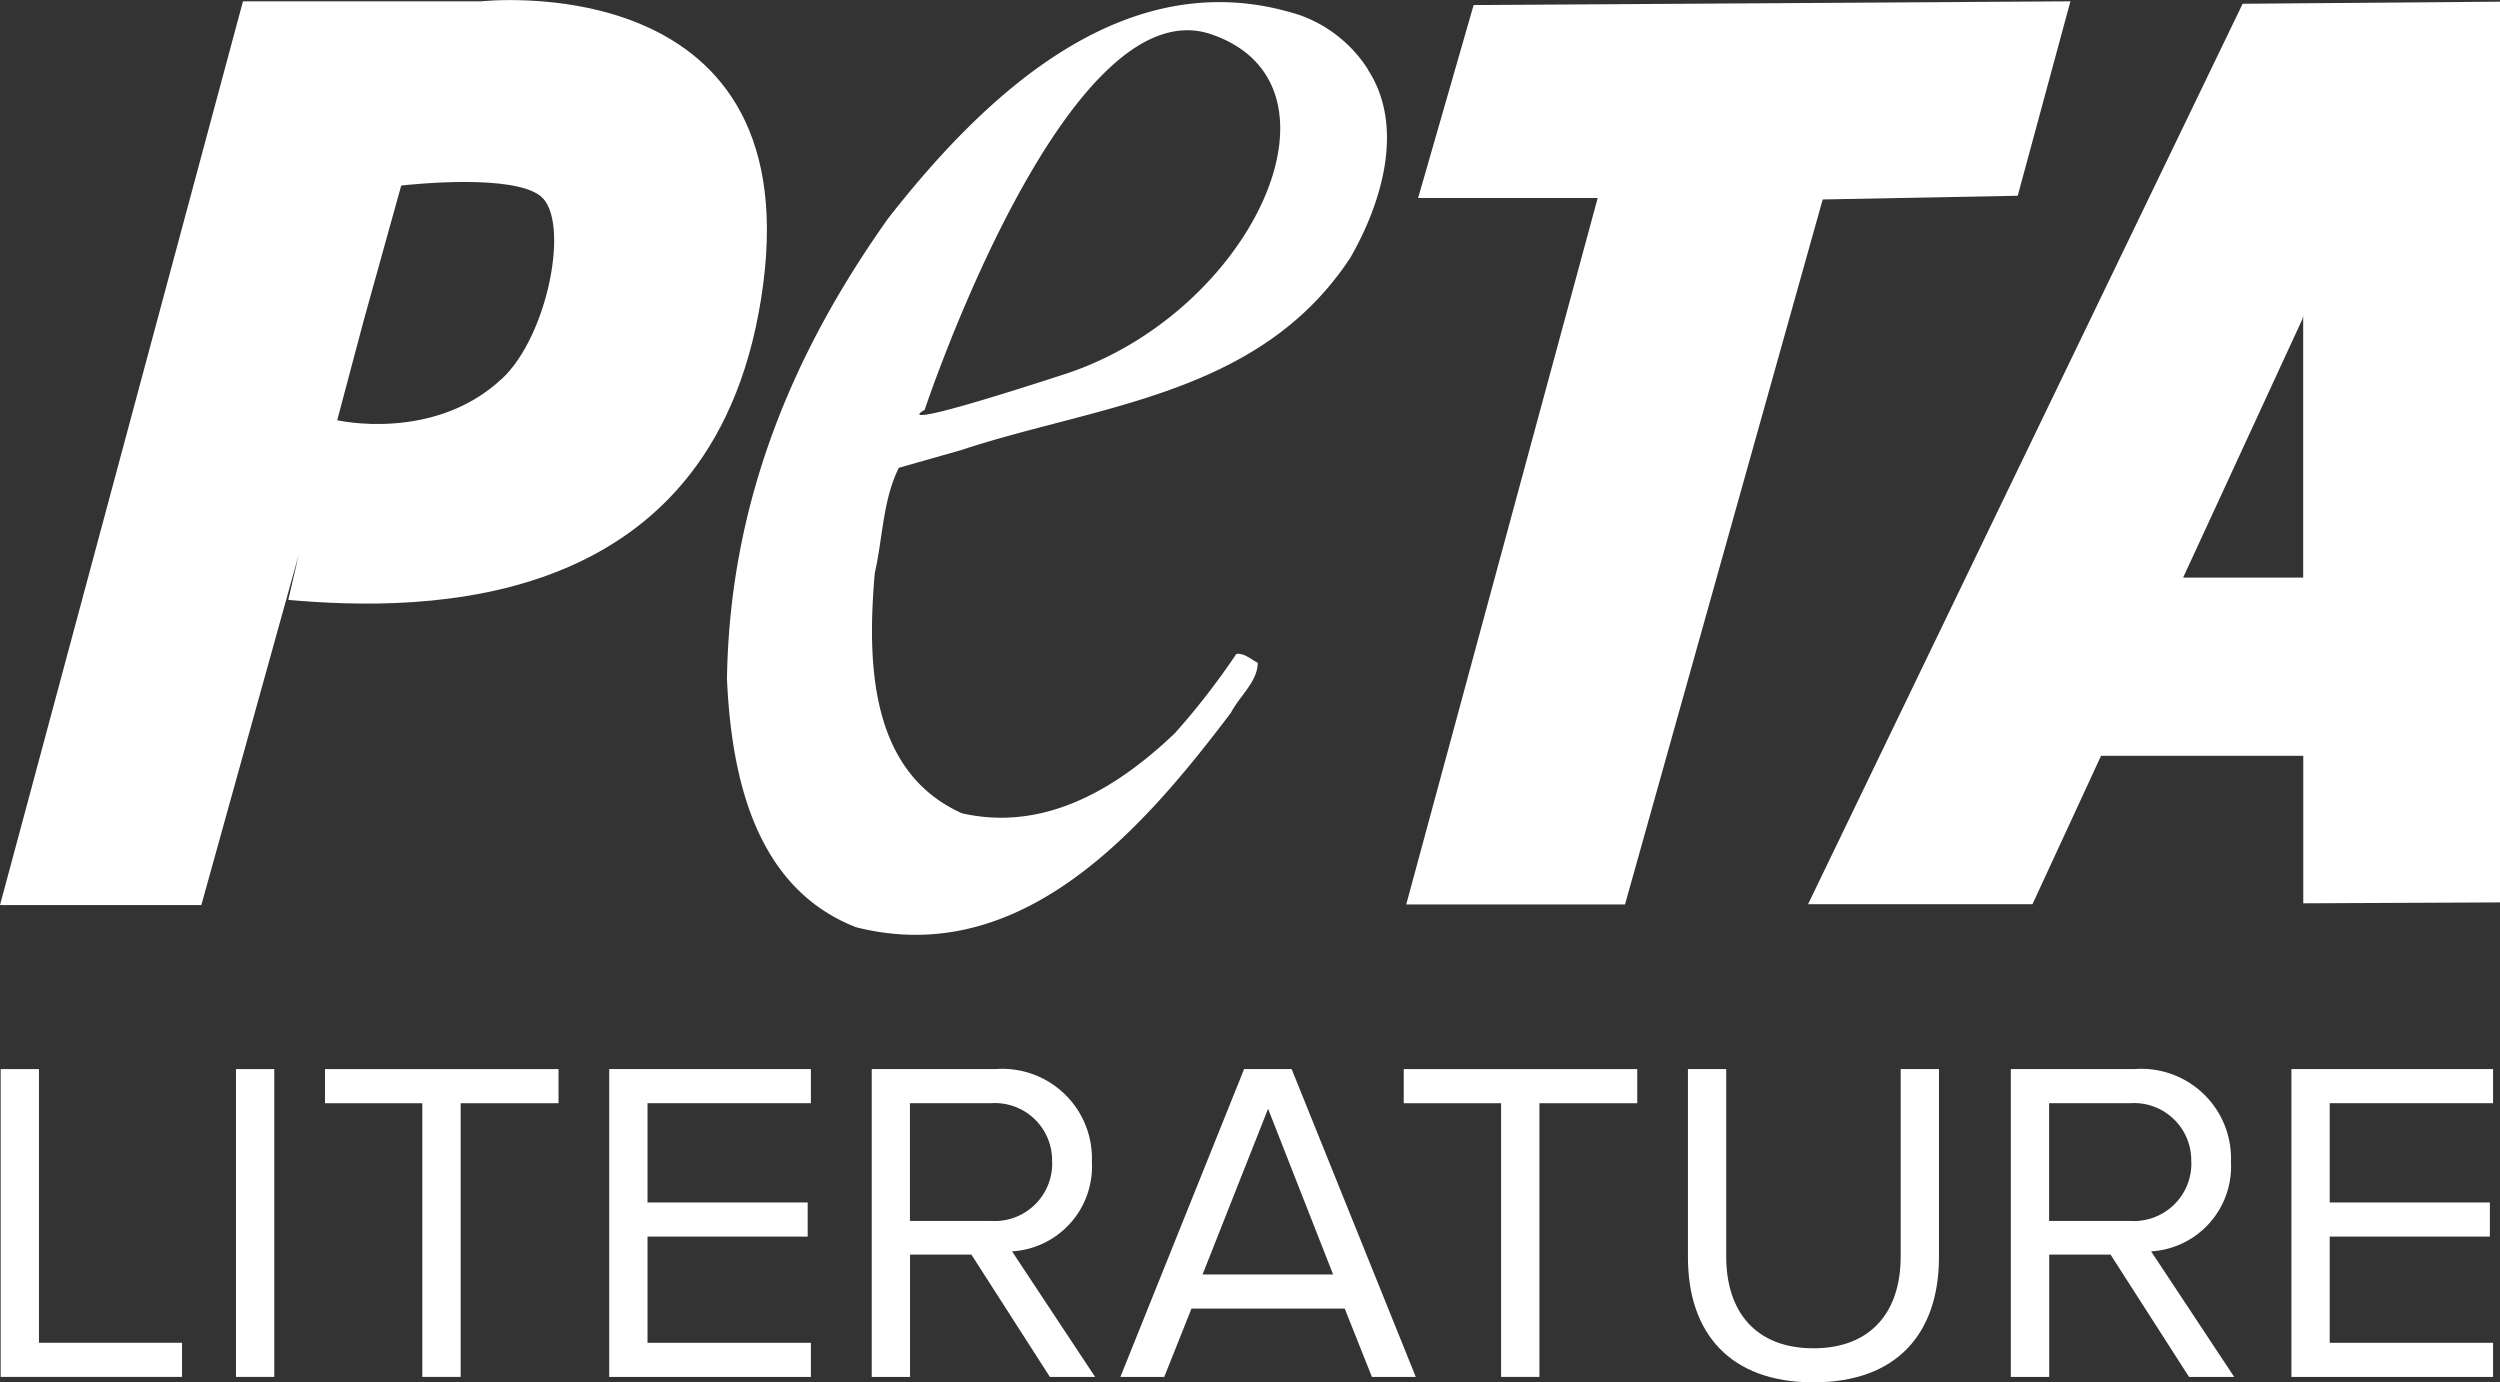
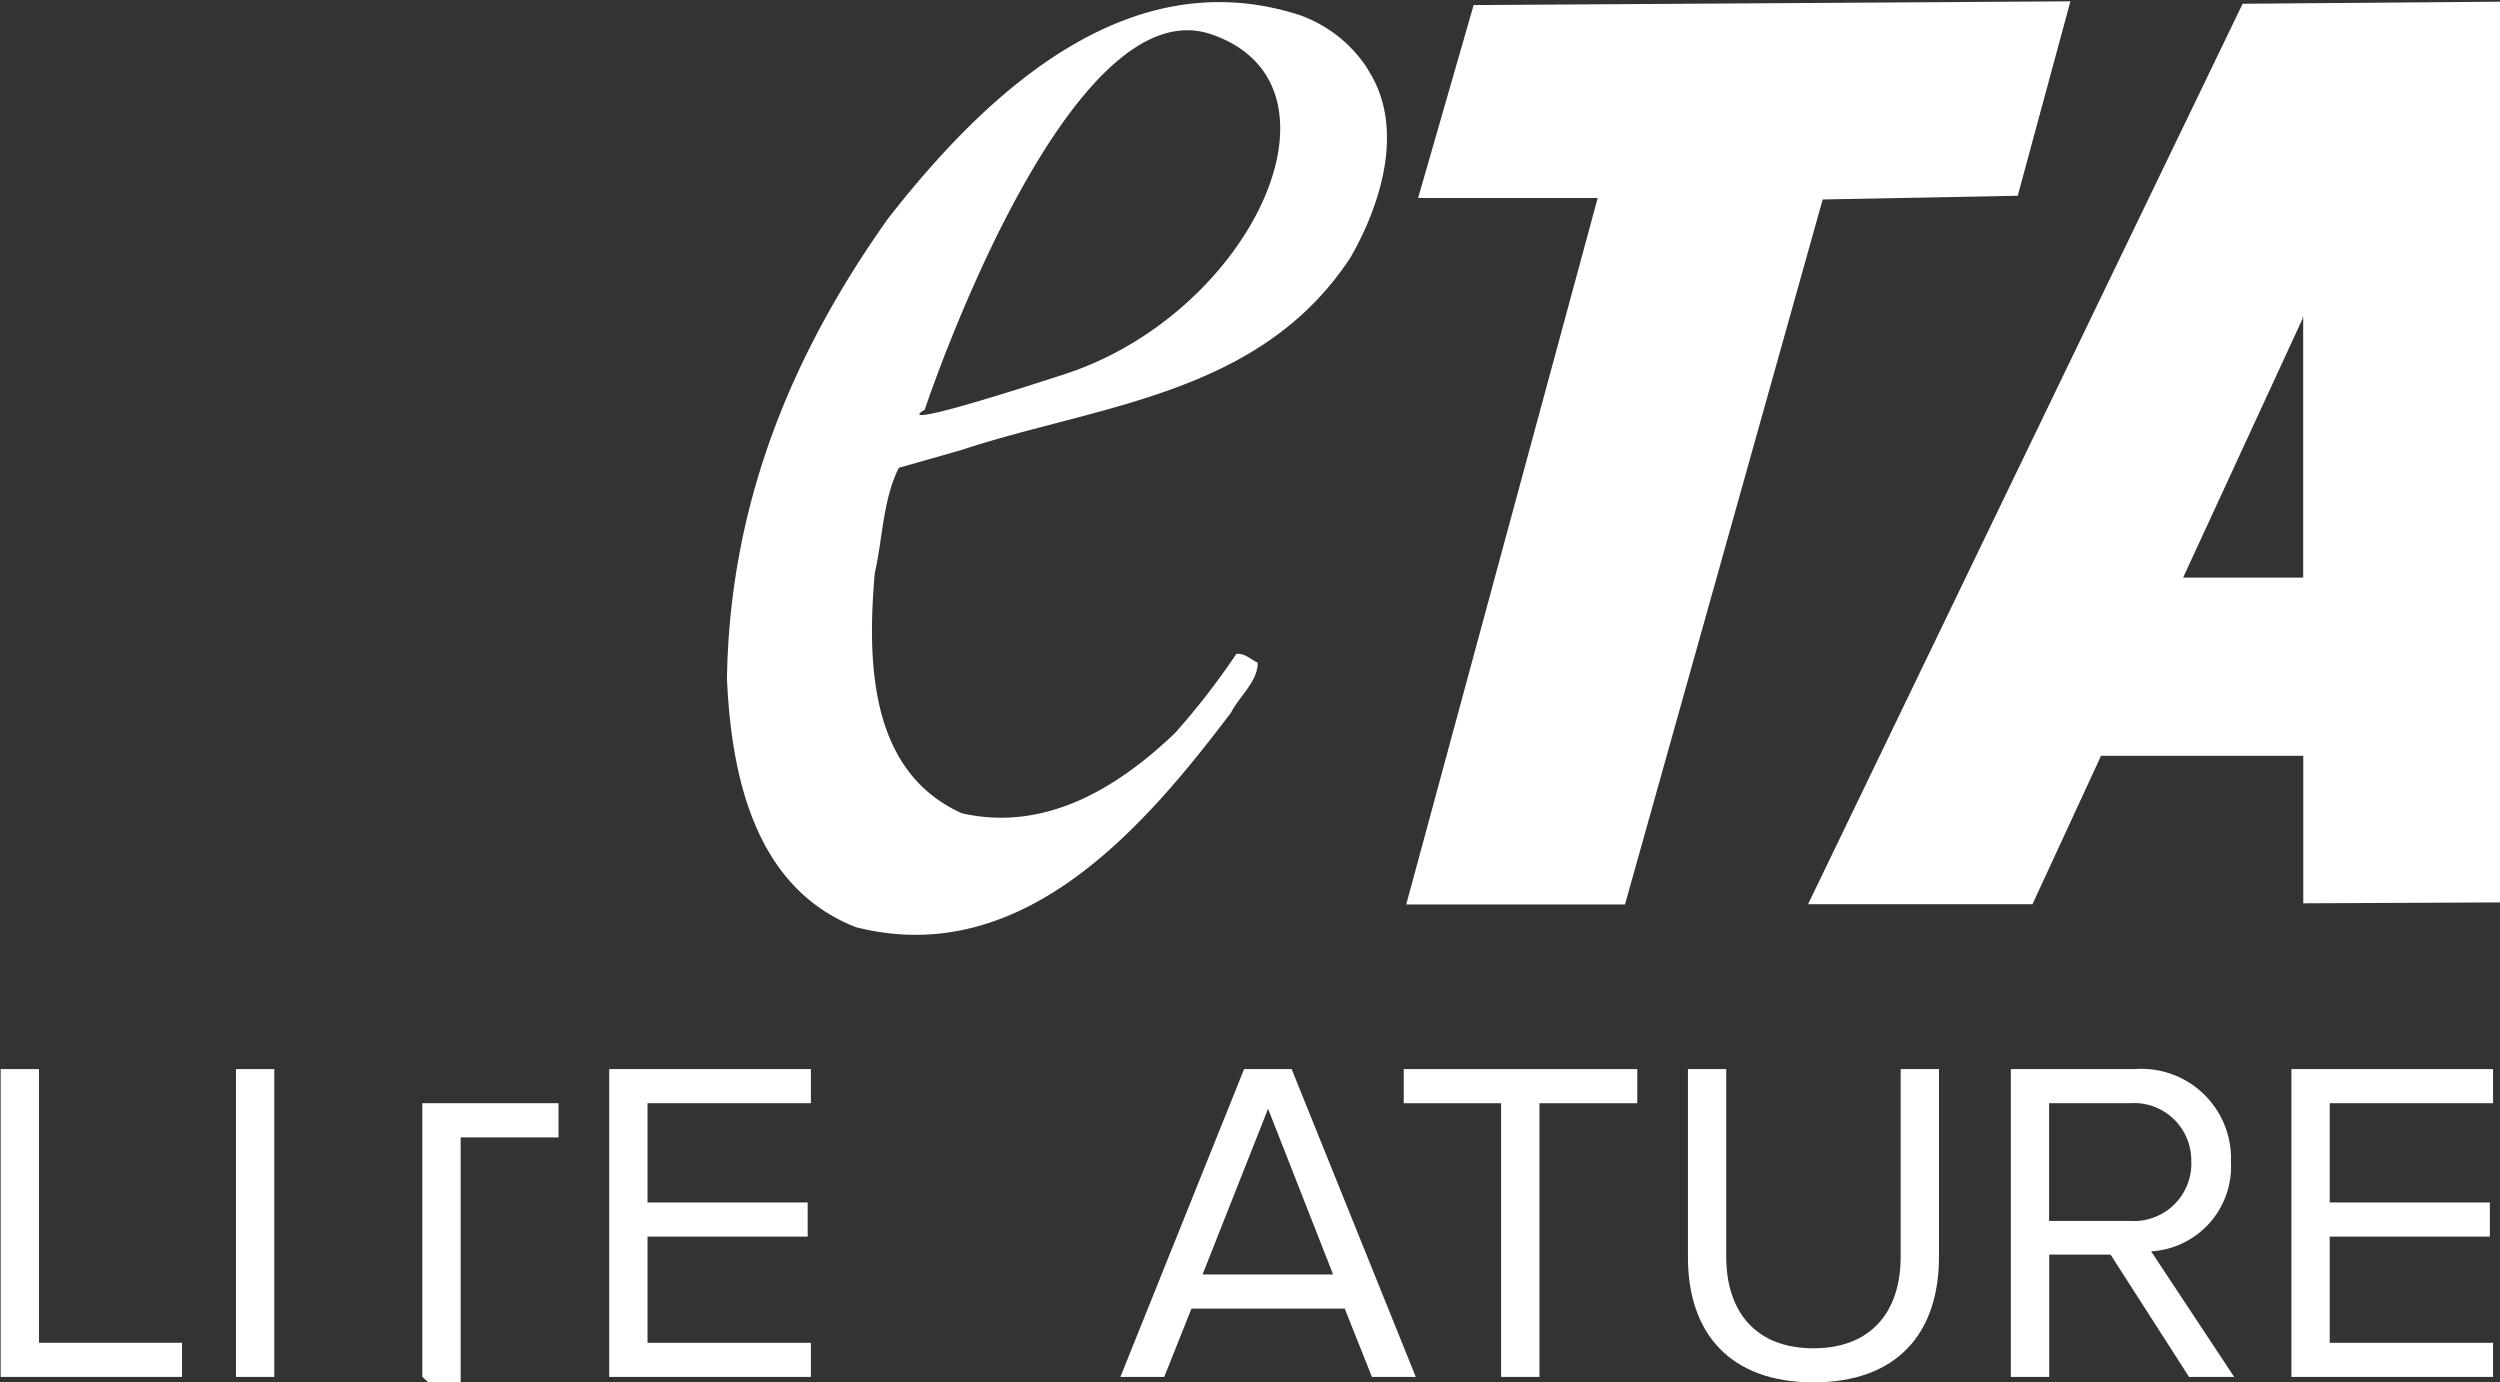
<svg xmlns="http://www.w3.org/2000/svg" width="113" height="62.486" viewBox="0 0 113 62.486">
  <rect x="0" y="0" width="113" height="62.486" fill="#333333" stroke="none" />
  <g id="Group_714" data-name="Group 714" transform="translate(-1841.411 -442.191)">
    <g id="Group_714-2" data-name="Group 714">
-       <path id="Path_318" data-name="Path 318" d="M1863.11,442.251h-10.717L1841.411,483.1h9.1l4.409-15.862-.478,2.069c6.1.537,19.522.671,21.468-14.289,1.878-14.447-12.8-12.763-12.8-12.763Zm.99,17.056c-3.086,2.885-7.447,1.879-7.447,1.879l1.212-4.562,1.682-6.047c.623-.069,5.05-.519,6.3.479,1.342,1.073.354,6.29-1.744,8.251Z" fill="#fff" />
      <path id="Path_319" data-name="Path 319" d="M1903.251,445.34a6.067,6.067,0,0,0-3.059-2.455c-7.768-2.536-14.169,3.461-18.636,9.177-4.348,6.118-7.165,12.88-7.286,20.81.2,4.468,1.288,9.459,5.837,11.23,7.486,1.892,12.96-4.427,16.945-9.7.4-.765,1.208-1.409,1.208-2.254-.322-.162-.6-.443-.966-.4a32.994,32.994,0,0,1-2.777,3.582c-2.617,2.5-5.877,4.468-9.621,3.623-4.146-1.852-4.306-6.722-3.944-10.868.362-1.57.362-3.3,1.087-4.75l2.817-.8c6.2-2.052,13.485-2.455,17.59-8.694,1.369-2.375,2.5-5.877.8-8.493Zm-13.726,13.766c-8.453,2.75-6.319,1.61-6.319,1.61s6.389-19.23,12.961-16.973c6.642,2.281,1.811,12.612-6.642,15.363Z" fill="#fff" />
      <path id="Path_320" data-name="Path 320" d="M1908.019,442.419l26.975-.168-2.382,8.788-8.815.168-8.936,31.866h-9.889l8.655-31.933h-8.117l2.509-8.721Z" fill="#fff" />
      <path id="Path_321" data-name="Path 321" d="M1942.778,442.361l-19.643,40.7h10.144l3.1-6.709h9.14v6.669l8.9-.041V442.267l-11.633.094Zm-2.689,25.936,5.386-11.673.04-.156V468.3Z" fill="#fff" />
    </g>
    <g id="Group_715" data-name="Group 715">
      <path id="Path_322" data-name="Path 322" d="M1841.441,504.427V490.514h1.731v12.37h6.467v1.543Z" fill="#fff" />
      <path id="Path_323" data-name="Path 323" d="M1852.077,504.427V490.514h1.731v13.913Z" fill="#fff" />
-       <path id="Path_324" data-name="Path 324" d="M1860.5,504.427v-12.37h-4.4v-1.543h10.556v1.543h-4.423v12.37Z" fill="#fff" />
+       <path id="Path_324" data-name="Path 324" d="M1860.5,504.427v-12.37h-4.4h10.556v1.543h-4.423v12.37Z" fill="#fff" />
      <path id="Path_325" data-name="Path 325" d="M1868.948,504.427V490.514h9.115v1.543h-7.384v4.485h7.239v1.543h-7.239v4.8h7.384v1.543Z" fill="#fff" />
-       <path id="Path_326" data-name="Path 326" d="M1888.865,504.427l-3.546-5.527h-2.774v5.527h-1.731V490.514h5.59a4.052,4.052,0,0,1,4.36,4.192,3.845,3.845,0,0,1-3.609,4.047l3.754,5.674Zm.1-9.721a2.585,2.585,0,0,0-2.774-2.649h-3.65v5.319h3.65A2.6,2.6,0,0,0,1888.969,494.706Z" fill="#fff" />
      <path id="Path_327" data-name="Path 327" d="M1903.422,504.427l-1.23-3.088h-6.926l-1.231,3.088h-1.982l5.591-13.913h2.149l5.611,13.913Zm-4.694-12.119-2.961,7.488h5.9Z" fill="#fff" />
      <path id="Path_328" data-name="Path 328" d="M1909.26,504.427v-12.37h-4.4v-1.543h10.555v1.543h-4.422v12.37Z" fill="#fff" />
      <path id="Path_329" data-name="Path 329" d="M1917.706,499.025v-8.511h1.73v8.469c0,2.545,1.377,4.151,3.943,4.151s3.943-1.606,3.943-4.151v-8.469h1.731V499c0,3.462-1.9,5.673-5.674,5.673S1917.706,502.445,1917.706,499.025Z" fill="#fff" />
      <path id="Path_330" data-name="Path 330" d="M1940.355,504.427l-3.546-5.527h-2.774v5.527H1932.3V490.514h5.59a4.052,4.052,0,0,1,4.36,4.192,3.845,3.845,0,0,1-3.609,4.047l3.755,5.674Zm.1-9.721a2.586,2.586,0,0,0-2.775-2.649h-3.65v5.319h3.65A2.6,2.6,0,0,0,1940.46,494.706Z" fill="#fff" />
      <path id="Path_331" data-name="Path 331" d="M1944.983,504.427V490.514h9.115v1.543h-7.384v4.485h7.239v1.543h-7.239v4.8h7.384v1.543Z" fill="#fff" />
    </g>
  </g>
</svg>